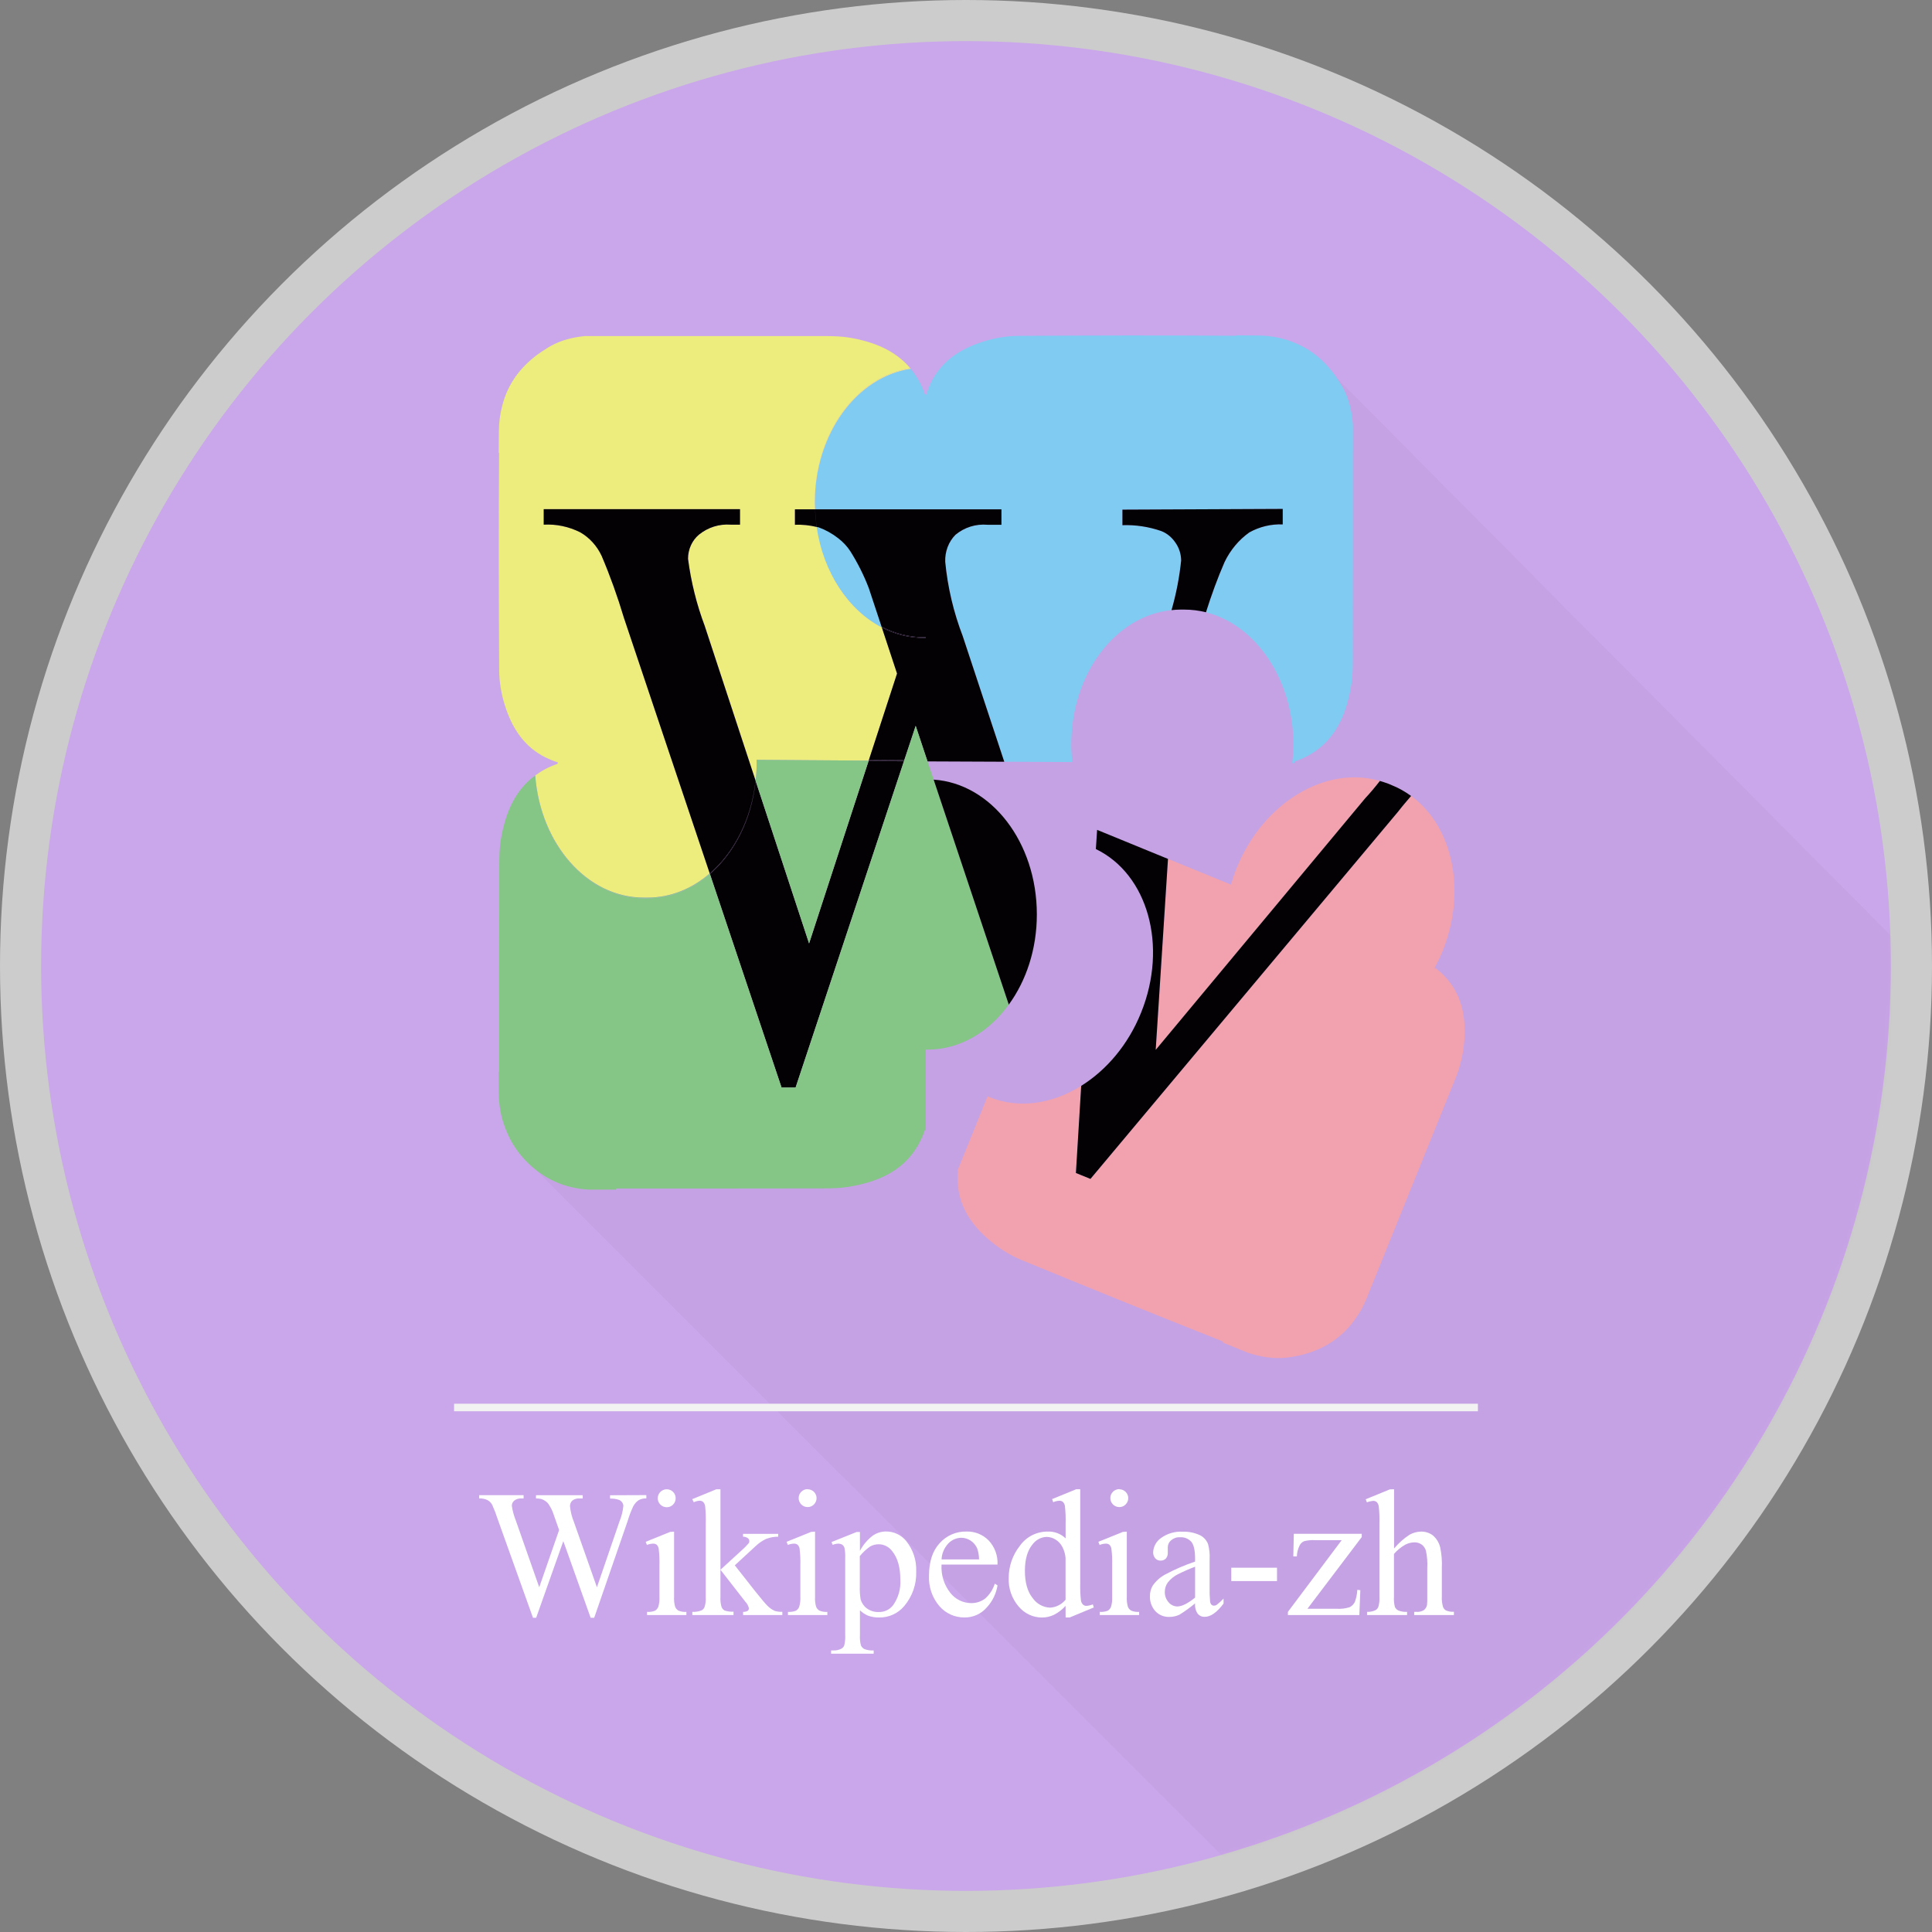
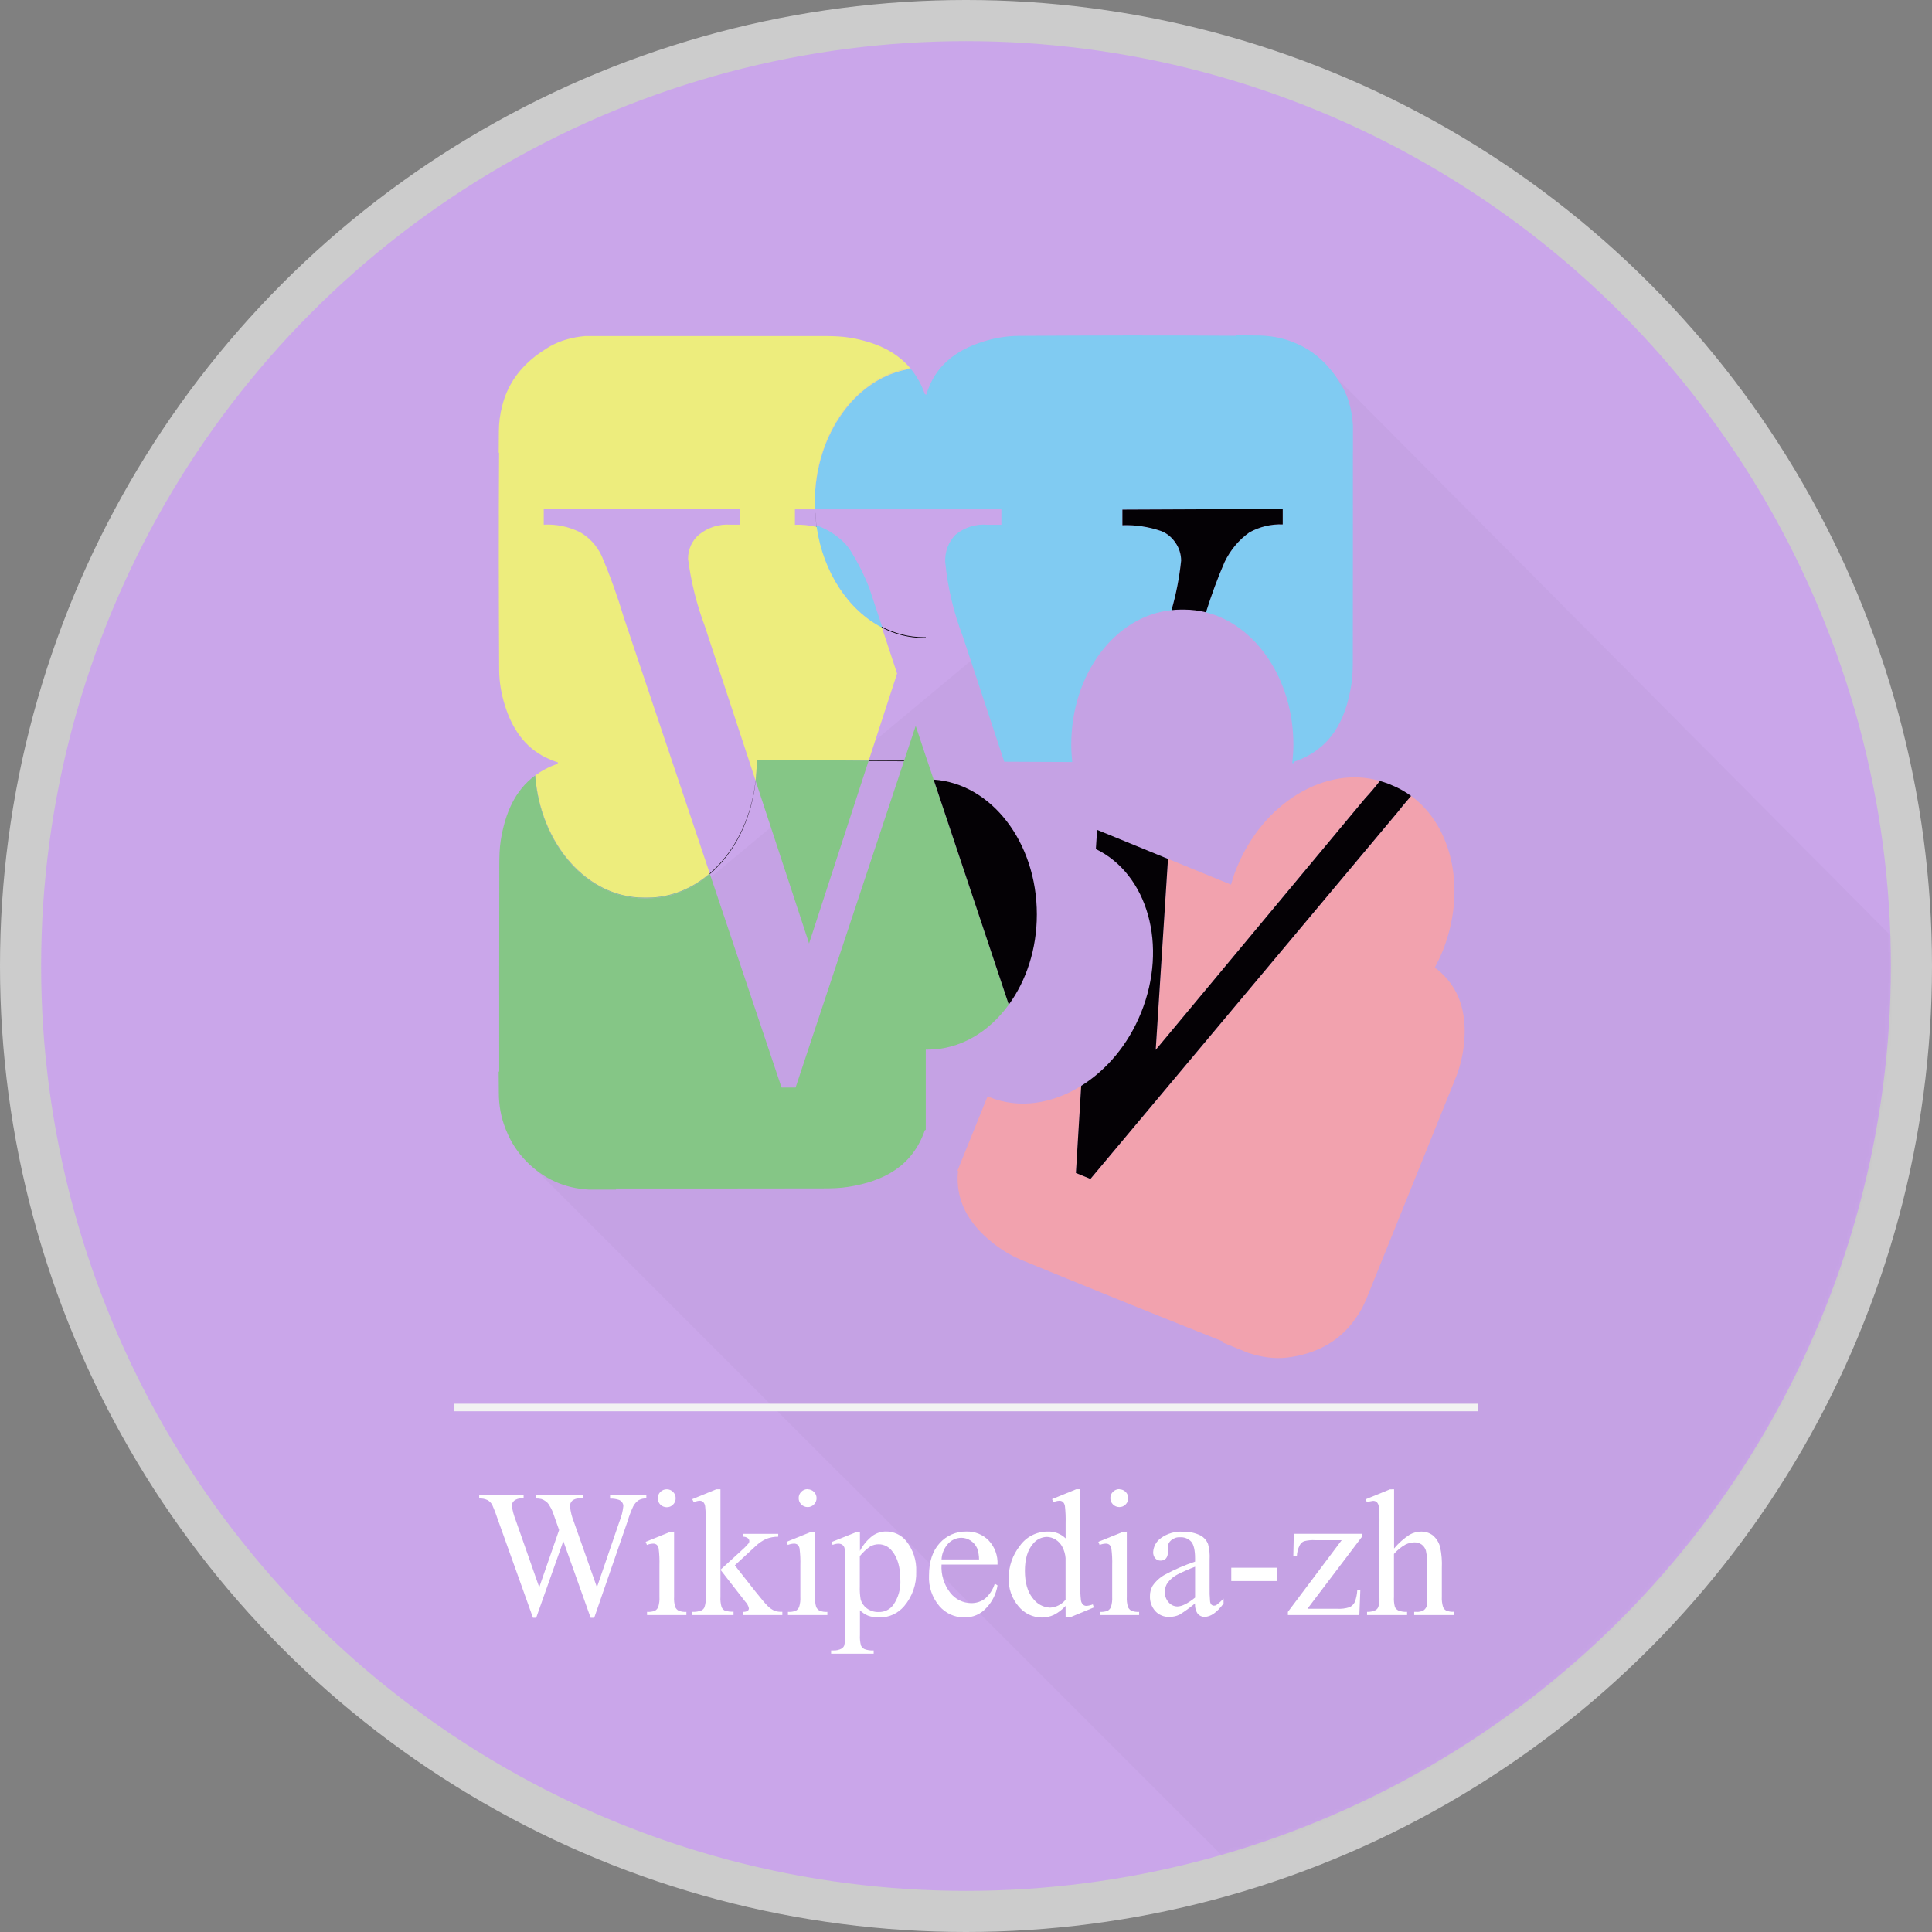
<svg xmlns="http://www.w3.org/2000/svg" xmlns:xlink="http://www.w3.org/1999/xlink" width="512px" height="512px" viewBox="0 0 512 512" version="1.1">
  <rect x="0" y="0" width="512" height="512" fill="#808080" stroke="none" />
  <title>Wikipedia_zh_help</title>
  <desc>Created with Sketch.</desc>
  <defs>
    <circle id="path-1" cx="245.101" cy="245.101" r="245.101" />
  </defs>
  <g id="Wikipedia_zh_help" stroke="none" stroke-width="1" fill="none" fill-rule="evenodd">
    <g id="Wikipedia_zh_help_logo">
      <g id="Group1">
        <circle id="Oval1" fill="#CCCCCC" fill-rule="nonzero" cx="256" cy="256" r="256" />
        <g id="Group2" transform="translate(10.899, 10.9)">
          <mask id="mask-2" fill="white">
            <use xlink:href="#path-1" />
          </mask>
          <use id="Oval2" fill="#CAA6EA" fill-rule="nonzero" xlink:href="#path-1" />
          <polygon id="Path-53" fill="#000000" opacity="0.15" mask="url(#mask-2)" points="340.192 86.1 171.002 226.979 129.101 297.1 316.183 484.1 486.736 428.1 509.101 256.1" />
        </g>
        <g transform="translate(120, 372)" fill-rule="nonzero">
          <g transform="translate(6, 22)" fill="#FFFFFF">
            <path d="M45.287,2.219 L45.287,3.094 C44.596,3.063 43.904,3.219 43.287,3.539 C42.66,3.957 42.152,4.531 41.808,5.199 C41.216,6.461 40.72,7.773 40.328,9.109 L31.469,34.734 L30.528,34.734 L23.288,14.414 L16.089,34.734 L15.249,34.734 L5.802,8.339 C5.421,7.151 4.974,5.984 4.462,4.851 C4.177,4.288 3.73,3.828 3.181,3.531 C2.497,3.211 1.745,3.062 0.993,3.101 L0.993,2.234 L12.761,2.234 L12.761,3.101 L12.2,3.101 C11.52,3.054 10.848,3.249 10.302,3.667 C9.886,3.995 9.642,4.499 9.642,5.026 C9.822,6.319 10.158,7.592 10.642,8.796 L16.902,26.64 L22.17,11.476 L21.231,8.808 L20.479,6.679 C20.182,5.945 19.811,5.265 19.377,4.609 C19.178,4.32 18.922,4.062 18.627,3.859 C18.27,3.593 17.873,3.39 17.457,3.25 C16.994,3.145 16.521,3.094 16.047,3.109 L16.047,2.242 L28.426,2.242 L28.426,3.109 L27.586,3.109 C26.898,3.054 26.215,3.25 25.666,3.679 C25.254,4.077 25.033,4.617 25.059,5.195 C25.205,6.633 25.559,8.035 26.106,9.367 L32.194,26.64 L38.194,9.117 C38.715,7.847 39.051,6.5 39.194,5.117 C39.194,4.758 39.075,4.406 38.854,4.117 C38.643,3.824 38.342,3.586 37.995,3.469 C37.247,3.219 36.464,3.11 35.675,3.141 L35.675,2.258 L45.287,2.219 Z" id="Path1" />
            <path d="M52.641,11.898 L52.641,29.152 C52.58,30.062 52.68,30.965 52.928,31.832 C53.1,32.25 53.408,32.602 53.801,32.832 C54.465,33.102 55.184,33.219 55.901,33.164 L55.901,34 L45.473,34 L45.473,33.16 C46.188,33.219 46.909,33.117 47.58,32.859 C47.969,32.629 48.268,32.273 48.439,31.859 C48.707,30.984 48.816,30.07 48.759,29.16 L48.759,20.89 C48.808,19.382 48.736,17.867 48.552,16.367 C48.488,15.992 48.304,15.64 48.031,15.367 C47.748,15.156 47.388,15.054 47.031,15.078 C46.488,15.101 45.947,15.219 45.443,15.43 L45.111,14.594 L51.584,11.977 L52.641,11.898 Z M50.687,0.672 C51.992,0.664 53.052,1.719 53.06,3.02 L53.06,3.02 C53.06,3.028 53.06,3.032 53.06,3.04 C53.068,3.673 52.82,4.294 52.367,4.735 C51.931,5.188 51.324,5.446 50.687,5.43 C49.371,5.43 48.308,4.367 48.308,3.055 C48.309,1.734 49.375,0.672 50.687,0.672 Z" id="Shape1" />
            <path d="M64.928,0.672 L64.928,22 L70.389,17 C71.104,16.391 71.772,15.719 72.389,15 C72.703,14.562 72.616,13.957 72.188,13.633 C71.817,13.363 71.364,13.227 70.909,13.242 L70.909,12.488 L80.241,12.488 L80.241,13.242 C79.149,13.234 78.061,13.437 77.04,13.824 C76.009,14.308 75.061,14.957 74.241,15.742 L68.733,20.828 L74.241,27.828 C75.772,29.742 76.805,30.969 77.329,31.488 C77.897,32.086 78.577,32.57 79.329,32.914 C79.977,33.102 80.653,33.176 81.329,33.148 L81.329,34 L70.929,34 L70.929,33.16 C71.349,33.187 71.769,33.094 72.142,32.89 C72.353,32.726 72.474,32.476 72.462,32.199 C72.314,31.547 71.989,30.945 71.521,30.469 L64.928,22 L64.928,29.133 C64.867,30.055 64.965,30.981 65.221,31.867 C65.381,32.273 65.672,32.601 66.053,32.812 C66.805,33.054 67.6,33.156 68.393,33.109 L68.393,34 L57.473,34 L57.473,33.16 C58.309,33.203 59.149,33.07 59.932,32.758 C60.264,32.586 60.528,32.305 60.684,31.961 C60.969,31.102 61.088,30.195 61.032,29.289 L61.032,9.742 C61.081,8.219 61.028,6.687 60.872,5.172 C60.825,4.75 60.634,4.336 60.333,4.024 C60.05,3.797 59.692,3.68 59.333,3.704 C58.821,3.759 58.321,3.892 57.853,4.11 L57.453,3.29 L63.834,0.673 L64.928,0.673 L64.928,0.672 Z" id="Path2" />
            <path d="M90,11.898 L90,29.152 C89.939,30.062 90.039,30.965 90.287,31.832 C90.461,32.25 90.767,32.602 91.16,32.832 C91.824,33.102 92.545,33.219 93.26,33.164 L93.26,34 L82.813,34 L82.813,33.16 C83.528,33.219 84.249,33.117 84.92,32.859 C85.309,32.629 85.608,32.273 85.779,31.859 C86.049,30.984 86.156,30.07 86.099,29.16 L86.099,20.89 C86.148,19.382 86.076,17.867 85.892,16.367 C85.828,15.992 85.644,15.64 85.371,15.367 C85.088,15.156 84.732,15.054 84.371,15.078 C83.828,15.101 83.287,15.219 82.783,15.43 L82.451,14.594 L88.924,11.977 L90,11.898 Z M88,0.672 C89.305,0.649 90.375,1.688 90.4,2.988 L90.4,3 C90.408,3.633 90.16,4.242 89.712,4.688 C89.274,5.149 88.663,5.407 88.03,5.391 C86.716,5.391 85.651,4.325 85.651,3.008 C85.651,1.695 86.715,0.633 88.03,0.633 L88,0.672 Z" id="Shape2" />
            <path d="M94.359,14.66 L101,12 L101.893,12 L101.893,17 C102.704,15.437 103.844,14.078 105.233,13 C106.264,12.266 107.497,11.867 108.76,11.859 C110.848,11.828 112.84,12.765 114.153,14.39 C115.985,16.663 116.928,19.531 116.805,22.456 C116.928,25.811 115.787,29.085 113.612,31.647 C111.973,33.585 109.546,34.694 107.005,34.647 C105.985,34.67 104.966,34.506 104.005,34.155 C103.222,33.819 102.505,33.342 101.898,32.741 L101.898,39.28 C101.834,40.225 101.925,41.175 102.166,42.077 C102.361,42.495 102.693,42.831 103.105,43.03 C103.882,43.319 104.709,43.436 105.533,43.382 L105.533,44.249 L94.252,44.249 L94.252,43.382 L94.84,43.382 C95.604,43.421 96.363,43.249 97.039,42.89 C97.355,42.695 97.6,42.406 97.732,42.062 C97.961,41.101 98.043,40.128 97.984,39.148 L97.984,18.847 C98.027,17.956 97.964,17.077 97.793,16.195 C97.691,15.859 97.48,15.57 97.191,15.359 C96.859,15.156 96.472,15.062 96.084,15.086 C95.592,15.109 95.107,15.219 94.656,15.414 L94.359,14.66 Z M101.859,18.391 L101.859,26.391 C101.816,27.536 101.888,28.68 102.072,29.813 C102.324,30.766 102.892,31.61 103.679,32.2 C104.603,32.899 105.743,33.251 106.9,33.2 C108.388,33.243 109.804,32.555 110.699,31.372 C112.08,29.407 112.748,27.032 112.599,24.642 C112.599,21.361 111.88,18.837 110.439,17.072 C109.607,15.939 108.287,15.259 106.88,15.244 C106.099,15.244 105.335,15.439 104.648,15.803 C103.596,16.523 102.66,17.398 101.859,18.391 Z" id="Shape3" />
            <path d="M123.52,20.617 C123.344,23.32 124.172,25.992 125.84,28.117 C127.168,29.82 129.195,30.82 131.348,30.84 C132.668,30.867 133.957,30.461 135.016,29.68 C136.25,28.617 137.153,27.235 137.629,25.68 L138.356,26.149 C138.004,28.34 137.008,30.376 135.497,32.001 C134.013,33.72 131.837,34.689 129.569,34.642 C127.028,34.662 124.608,33.564 122.948,31.642 C121.028,29.392 120.046,26.494 120.196,23.54 C120.196,19.868 121.137,17.005 123.016,14.958 C124.813,12.938 127.409,11.813 130.104,11.872 C132.329,11.802 134.481,12.665 136.032,14.259 C137.634,15.982 138.47,18.275 138.352,20.618 L123.52,20.618 L123.52,20.617 Z M123.52,19.258 L133.461,19.258 C133.453,18.266 133.289,17.289 132.969,16.344 C132.602,15.5 131.992,14.774 131.221,14.274 C130.5,13.797 129.657,13.532 128.787,13.524 C127.473,13.532 126.213,14.079 125.308,15.036 C124.229,16.195 123.592,17.688 123.52,19.258 Z" id="Shape4" />
            <path d="M156.383,31.586 C155.508,32.555 154.469,33.344 153.313,33.945 C152.301,34.422 151.196,34.672 150.079,34.66 C147.688,34.64 145.446,33.562 143.938,31.719 C142.141,29.629 141.2,26.922 141.321,24.16 C141.313,21.094 142.341,18.117 144.235,15.711 C145.938,13.273 148.735,11.844 151.712,11.883 C153.454,11.82 155.146,12.469 156.4,13.68 L156.4,9.68 C156.447,8.172 156.384,6.66 156.22,5.16 C156.169,4.726 155.978,4.32 155.673,4.008 C155.407,3.805 155.071,3.695 154.735,3.711 C154.172,3.742 153.633,3.875 153.11,4.094 L152.821,3.274 L159.227,0.657 L160.274,0.657 L160.274,25.477 C160.227,27.016 160.29,28.563 160.454,30.079 C160.509,30.517 160.704,30.931 161.017,31.243 C161.267,31.466 161.587,31.579 161.915,31.571 C162.501,31.536 163.071,31.399 163.61,31.173 L163.868,31.993 L157.497,34.641 L156.399,34.641 L156.383,31.586 Z M156.383,29.945 L156.383,18.882 C156.301,17.855 156.016,16.866 155.539,15.964 C155.125,15.136 154.476,14.437 153.68,13.964 C153,13.546 152.219,13.316 151.422,13.296 C149.984,13.327 148.633,14.007 147.742,15.144 C146.328,16.773 145.609,19.148 145.609,22.273 C145.609,25.398 146.304,27.82 147.679,29.523 C148.742,31.031 150.429,31.961 152.265,32.043 C153.867,31.961 155.363,31.199 156.383,29.945 Z" id="Shape5" />
            <path d="M172.617,11.898 L172.617,29.152 C172.562,30.062 172.66,30.965 172.906,31.832 C173.078,32.25 173.39,32.602 173.781,32.832 C174.445,33.102 175.164,33.219 175.883,33.164 L175.883,34 L165.445,34 L165.445,33.16 C166.164,33.219 166.883,33.117 167.562,32.859 C167.945,32.629 168.25,32.273 168.421,31.859 C168.679,30.984 168.796,30.07 168.741,29.16 L168.741,20.89 C168.788,19.382 168.718,17.867 168.522,16.367 C168.452,15.992 168.272,15.64 167.999,15.367 C167.718,15.156 167.358,15.054 166.999,15.078 C166.444,15.101 165.913,15.219 165.413,15.43 L165.077,14.594 L171.554,11.977 L172.617,11.898 Z M170.672,0.672 C171.945,0.688 172.985,1.719 173,3 C173.008,3.633 172.758,4.242 172.312,4.688 C171.874,5.149 171.265,5.407 170.632,5.391 C169.316,5.391 168.249,4.325 168.249,3.008 C168.249,1.695 169.315,0.633 170.632,0.633 L170.672,0.672 Z" id="Shape6" />
            <path d="M190.711,30.914 C189.398,32.008 188.016,33.012 186.563,33.914 C185.719,34.312 184.801,34.504 183.86,34.5 C182.477,34.543 181.141,33.992 180.188,32.98 C179.204,31.89 178.684,30.453 178.75,28.98 C178.727,28.023 178.977,27.085 179.453,26.257 C180.312,24.999 181.453,23.972 182.797,23.257 C185.336,21.898 187.981,20.757 190.707,19.839 L190.707,19 C190.707,16.859 190.375,15.391 189.707,14.586 C188.953,13.75 187.84,13.305 186.707,13.391 C185.852,13.336 185.016,13.633 184.367,14.18 C183.812,14.633 183.488,15.301 183.476,16.012 L183.476,17.371 C183.527,17.957 183.359,18.531 183.007,18.992 C182.632,19.39 182.101,19.594 181.577,19.578 C181.026,19.594 180.507,19.367 180.155,18.973 C179.764,18.508 179.569,17.907 179.6,17.313 C179.678,15.829 180.444,14.461 181.663,13.602 C183.339,12.383 185.39,11.797 187.452,11.914 C189.077,11.863 190.686,12.203 192.147,12.914 C193.061,13.414 193.764,14.219 194.147,15.184 C194.506,16.532 194.647,17.922 194.561,19.313 L194.561,26.602 C194.53,27.852 194.569,29.11 194.682,30.36 C194.705,30.708 194.842,31.028 195.077,31.29 C195.241,31.431 195.472,31.52 195.69,31.517 C195.92,31.525 196.151,31.47 196.35,31.361 C197.034,30.845 197.666,30.275 198.256,29.65 L198.256,30.959 C196.506,33.307 194.842,34.479 193.256,34.479 C192.553,34.51 191.881,34.221 191.42,33.678 C190.863,32.883 190.617,31.891 190.711,30.914 Z M190.711,29.391 L190.711,21.2 C189.152,21.782 187.629,22.454 186.141,23.2 C185.11,23.72 184.203,24.454 183.493,25.36 C182.97,26.079 182.688,26.938 182.688,27.821 C182.649,28.848 183.008,29.852 183.688,30.618 C184.266,31.313 185.11,31.72 186.008,31.727 C187.211,31.727 188.774,30.946 190.711,29.383 L190.711,29.391 L190.711,29.391 Z" id="Shape7" />
            <polygon id="Path3" points="200.301 21.461 212.422 21.461 212.422 25 200.301 25" />
            <path d="M234.5,27.414 L234.242,34 L215.308,34 L215.308,33.16 L229.562,14.16 L222.562,14.16 C221.554,14.094 220.535,14.195 219.562,14.445 C219.062,14.672 218.648,15.062 218.414,15.562 C217.961,16.464 217.703,17.457 217.68,18.468 L216.742,18.468 L216.875,12.468 L234.875,12.468 L234.875,13.339 L220.488,32.339 L228.32,32.339 C229.437,32.413 230.57,32.273 231.656,31.929 C232.273,31.624 232.773,31.116 233.07,30.491 C233.429,29.471 233.652,28.405 233.699,27.327 L234.5,27.414 Z" id="Path4" />
            <path d="M243.445,0.672 L243.445,16.367 C244.633,14.945 246.023,13.703 247.578,12.699 C248.492,12.187 249.523,11.914 250.578,11.89 C251.703,11.859 252.816,12.21 253.719,12.89 C254.68,13.71 255.364,14.816 255.664,16.054 C256.047,17.851 256.187,19.691 256.102,21.531 L256.102,29.117 C256.047,30.062 256.168,31.008 256.438,31.906 C256.594,32.289 256.876,32.601 257.235,32.801 C257.883,33.071 258.594,33.184 259.305,33.133 L259.305,34 L248.774,34 L248.774,33.16 L249.266,33.16 C250,33.226 250.727,33.07 251.352,32.699 C251.774,32.351 252.063,31.883 252.172,31.351 C252.242,30.617 252.266,29.882 252.242,29.148 L252.242,21.562 C252.328,20.011 252.203,18.468 251.883,16.937 C251.692,16.281 251.289,15.695 250.727,15.296 C250.157,14.913 249.485,14.718 248.813,14.741 C247.977,14.757 247.165,14.971 246.415,15.35 C245.29,15.991 244.267,16.823 243.415,17.811 L243.415,29.147 C243.352,30.069 243.438,30.995 243.669,31.889 C243.864,32.28 244.185,32.6 244.579,32.795 C245.317,33.084 246.102,33.209 246.892,33.154 L246.892,34 L236.283,34 L236.283,33.16 C237.056,33.195 237.83,33.039 238.533,32.711 C238.885,32.516 239.146,32.195 239.283,31.82 C239.533,30.953 239.619,30.047 239.564,29.148 L239.564,9.718 C239.611,8.21 239.548,6.702 239.384,5.198 C239.329,4.764 239.142,4.366 238.841,4.053 C238.556,3.826 238.2,3.725 237.841,3.748 C237.298,3.807 236.759,3.928 236.251,4.139 L235.923,3.319 L242.341,0.694 L243.445,0.672 Z" id="Path5" />
          </g>
          <rect id="Rectangle" fill="#F2F2F2" x="0.332" y="0" width="271.332" height="2" />
        </g>
      </g>
      <g id="Group3" transform="translate(132, 88)">
        <path d="M9.748,112.939 L9.728,112.939 C9.724,113.06 9.72,113.179 9.716,113.287 C9.712,113.549 9.687,113.808 9.687,114.064 C9.687,114.087 9.691,114.128 9.691,114.16 C9.695,113.935 9.707,113.695 9.712,113.476 C9.717,113.309 9.74,113.119 9.748,112.939 Z" id="Path6" />
        <path d="M83.936,45.152 C83.936,45.183 83.936,45.216 83.936,45.248 C83.936,45.832 83.977,46.408 83.993,46.98 L84.005,46.98 C83.984,46.367 83.939,45.771 83.936,45.152 Z" id="Path7" />
        <path d="M226.539,141.984 L226.539,202.43 C226.641,200.555 226.656,198.696 226.555,196.797 C226.699,178.543 226.652,160.264 226.539,141.984 Z" id="Path8" />
        <path d="M84.447,51.652 C84.435,51.652 84.424,51.652 84.42,51.644 C86.184,63.712 92.797,73.683 101.703,78.304 L101.615,78.064 C92.809,73.461 86.236,63.592 84.447,51.652 Z" id="Path9" />
        <path d="M85.893,1.039 C67.68,1.008 49.469,1.023 31.252,1.019 C31.252,1.011 31.252,1.007 31.252,1.003 C28.455,0.855 25.668,0.8 22.936,1.064 L87.381,1.064 C86.893,1.061 86.389,1.039 85.893,1.039 Z" id="Path10" />
        <path d="M202.863,227.258 L196.054,227.258 C198.34,227.383 200.617,227.43 202.863,227.258 Z" id="Path11" />
-         <path d="M226.539,24.68 L226.539,31.481 C226.668,29.191 226.719,26.924 226.539,24.68 Z" id="Path12" />
        <path d="M25.604,227.32 C27.489,227.336 29.368,227.359 31.256,227.367 C31.256,227.336 31.256,227.289 31.256,227.258 L24.096,227.258 C24.592,227.273 25.092,227.32 25.604,227.32 Z" id="Path13" />
        <path d="M68.508,113.568 C68.508,113.5 68.504,113.443 68.5,113.363 L68.492,113.363 C68.496,113.5 68.508,113.625 68.508,113.763 C68.512,113.9 68.524,114.038 68.531,114.175 C68.531,114.136 68.535,114.095 68.535,114.071 C68.535,113.9 68.512,113.729 68.508,113.568 Z" id="Path14" />
        <path d="M98.416,67.965 C97.061,64.436 95.359,61.092 93.408,57.94 C92.48,56.493 91.316,55.284 89.988,54.294 C88.351,53.001 86.556,52.013 84.648,51.325 C84.492,51.288 84.339,51.276 84.179,51.241 C86.031,63.561 92.804,73.721 101.88,78.466 L101.843,78.314 L98.416,67.965 Z" id="Path15" fill="#80CBF2" fill-rule="nonzero" />
        <path d="M137.898,1.008 C134.812,1.024 131.609,1.576 128.656,2.496 C121.431,4.736 115.76,8.889 113.488,16.576 C113.324,16.523 113.095,16.512 113.088,16.435 C112.16,13.767 110.867,11.58 109.344,9.72 C95.049,11.859 83.965,26.885 83.92,45.152 C83.924,45.771 83.969,46.367 83.988,46.98 L133.375,46.98 L133.375,51.068 L129.668,51.068 C126.617,50.8 123.6,51.732 121.199,53.724 C119.355,55.591 118.396,58.187 118.488,60.87 C119.129,67.655 120.717,74.263 123.119,80.552 L134.137,113.867 L152.149,113.951 C152.016,112.447 151.891,110.928 151.891,109.359 C151.891,90.572 163.579,75.191 178.465,73.695 C179.695,69.424 180.547,65.015 181.016,60.549 C181,58.848 180.477,57.192 179.512,55.828 C178.563,54.412 177.258,53.324 175.711,52.732 C172.383,51.587 168.945,51.064 165.453,51.187 L165.453,47.064 L207.937,46.875 L207.937,50.984 C204.847,50.855 201.8,51.588 199.078,53.103 C196.312,55.076 194.055,57.783 192.543,60.939 C190.641,65.259 189.039,69.736 187.602,74.267 C200.801,77.583 210.766,92.038 210.766,109.359 C210.766,111.023 210.625,112.636 210.461,114.228 L211.039,114.228 C211.019,114.224 211.012,114.212 210.984,114.203 C211.039,114.043 211.047,113.824 211.101,113.812 C220.695,110.484 224.578,102.916 226.085,93.64 C226.491,91.331 226.507,88.951 226.507,86.599 C226.538,68.4 226.527,50.183 226.53,31.976 C226.53,31.976 226.53,31.976 226.534,31.976 C226.538,31.812 226.542,31.644 226.542,31.48 L226.542,24.679 C226.296,21.187 225.577,17.783 223.792,14.56 C223.569,14.195 223.343,13.88 223.136,13.539 C222.808,12.98 222.495,12.432 222.093,11.885 C221.929,11.625 221.749,11.367 221.538,11.115 C221.225,10.676 220.854,10.236 220.499,9.804 C217.733,6.464 214.354,4.031 210.444,2.583 C209.858,2.366 209.28,2.14 208.69,1.964 C208.577,1.939 208.495,1.923 208.389,1.892 C206.123,1.251 203.748,0.915 201.217,0.912 C199.299,0.908 197.451,0.885 195.537,0.867 C195.537,0.904 195.537,0.935 195.537,0.98 C176.332,0.848 157.109,0.893 137.898,1.008 Z" id="Path16" fill="#80CBF2" fill-rule="nonzero" />
        <path d="M84.416,51.645 C82.527,51.196 80.592,50.981 78.664,51.069 L78.664,46.981 L83.992,46.981 C83.976,46.409 83.935,45.833 83.935,45.249 C83.935,45.218 83.935,45.185 83.935,45.153 C83.935,45.116 83.935,45.085 83.935,45.057 C83.935,26.805 94.964,11.776 109.212,9.557 C105.247,4.86 99.534,2.532 92.935,1.448 C91.111,1.161 89.244,1.089 87.388,1.065 L22.939,1.065 C19.812,1.376 16.744,2.126 13.835,3.741 C13.347,4.009 12.919,4.317 12.46,4.608 C12.118,4.813 11.778,5.024 11.454,5.241 C10.987,5.554 10.552,5.868 10.124,6.188 C9.888,6.372 9.651,6.565 9.423,6.756 C5.206,10.156 2.355,14.428 1.087,19.576 C0.519,21.717 0.212,23.961 0.206,26.328 C0.202,28.213 0.179,30.092 0.163,31.976 C0.198,31.976 0.227,31.976 0.259,31.976 C0.136,51.191 0.175,70.408 0.282,89.628 C0.303,92.712 0.854,95.915 1.778,98.862 C3.682,105.007 6.987,109.995 12.655,112.766 C13.655,113.25 14.712,113.69 15.858,114.037 C15.803,114.201 15.782,114.418 15.719,114.441 C13.442,115.218 11.506,116.269 9.834,117.502 C11.227,135.674 23.574,149.879 38.605,149.879 L39.613,149.879 C45.746,149.879 51.414,147.506 56.093,143.475 L45.863,113.004 L33.355,75.74 C31.683,70.144 29.716,64.633 27.439,59.297 C26.191,56.641 24.207,54.465 21.767,53.068 C18.747,51.556 15.415,50.851 12.099,51.045 L12.099,46.936 L64.115,46.936 L64.115,51.045 L61.641,51.045 C58.641,50.82 55.645,51.736 53.252,53.68 C51.404,55.217 50.34,57.596 50.34,60.08 C51.129,66.187 52.611,72.152 54.756,77.855 L66.363,113.16 L68.248,118.9 C68.42,117.339 68.535,115.775 68.539,114.175 C68.535,114.038 68.523,113.904 68.516,113.763 C68.516,113.628 68.504,113.503 68.5,113.363 L68.508,113.363 L98.221,113.576 L98.276,113.388 L105.737,90.492 L101.714,78.304 C92.797,73.684 86.18,63.713 84.416,51.645 Z" id="Path17" fill="#EDED7D" fill-rule="nonzero" />
        <path d="M109.352,9.717 C109.317,9.66 109.248,9.612 109.213,9.553 C94.965,11.776 83.936,26.805 83.936,45.053 C83.936,45.08 83.936,45.112 83.936,45.149 C83.973,26.881 95.064,11.855 109.352,9.717 Z" id="Path18" fill="#EDED7D" fill-rule="nonzero" />
        <path d="M68.531,114.172 C68.527,115.772 68.412,117.336 68.24,118.897 L68.256,118.944 C68.424,117.417 68.539,115.852 68.539,114.264 C68.535,114.225 68.531,114.195 68.531,114.172 Z" id="Path19" fill="#85C686" fill-rule="nonzero" />
        <path d="M39.611,149.875 L38.6,149.875 C23.569,149.875 11.221,135.672 9.829,117.5 C9.825,117.504 9.821,117.504 9.821,117.508 C11.145,135.764 23.516,150.065 38.6,150.065 L39.608,150.065 C45.756,150.065 51.452,147.684 56.133,143.626 L56.088,143.47 C51.412,147.504 45.744,149.875 39.611,149.875 Z" id="Path20" fill="#85C686" fill-rule="nonzero" />
        <path d="M113.348,81.064 L113.348,80.863 L112.848,80.863 C108.856,80.863 105.077,79.863 101.612,78.064 L101.7,78.304 C105.126,80.072 108.893,81.064 112.848,81.064 L113.348,81.064 Z" id="Path21" fill="#040105" fill-rule="nonzero" />
        <path d="M84.004,46.98 L83.992,46.98 C84.064,48.564 84.199,50.119 84.416,51.648 C84.42,51.652 84.432,51.652 84.443,51.656 C84.217,50.125 84.08,48.564 84.004,46.98 Z" id="Path22" fill="#040105" fill-rule="nonzero" />
        <polygon id="Path23" fill="#040105" fill-rule="nonzero" points="98.213 113.576 98.168 113.695 107.553 113.744 107.588 113.652" />
-         <path d="M66.352,113.156 L66.355,113.156 L68.24,118.896 C67.125,129.068 62.592,137.885 56.091,143.473 L45.859,113 L66.352,113.156 L45.855,113 L33.348,75.737 C31.676,70.142 29.703,64.63 27.432,59.294 C26.184,56.637 24.199,54.461 21.76,53.065 C18.74,51.554 15.412,50.852 12.092,51.04 L12.092,46.933 L64.108,46.933 L64.108,51.04 L61.633,51.04 C58.633,50.818 55.64,51.734 53.244,53.677 C51.396,55.214 50.332,57.589 50.332,60.077 C51.125,66.184 52.603,72.145 54.748,77.852 L66.352,113.156 L66.352,113.156 Z M113.343,112.409 L110.668,104.363 L107.649,113.452 L98.264,113.389 L105.725,90.493 L101.7,78.305 C105.129,80.073 108.897,81.065 112.848,81.065 L113.343,81.065 L113.343,80.864 L112.843,80.864 C108.851,80.864 105.072,79.864 101.607,78.065 L101.572,77.92 L98.244,67.871 C96.94,64.447 95.297,61.203 93.389,58.152 C92.488,56.744 91.355,55.568 90.084,54.603 C88.484,53.355 86.74,52.4 84.9,51.732 C84.744,51.691 84.592,51.684 84.447,51.653 C84.217,50.129 84.08,48.565 84.004,46.981 L133.391,46.981 L133.391,51.069 L129.68,51.069 C126.633,50.805 123.611,51.733 121.207,53.725 C119.359,55.592 118.408,58.187 118.492,60.871 C119.141,67.657 120.713,74.264 123.125,80.553 L134.14,113.867 L113.804,113.779 L113.343,112.424 L113.343,112.409 L113.343,112.409 Z M78.668,46.98 L83.996,46.976 C84.065,48.564 84.203,50.119 84.42,51.644 C82.531,51.195 80.596,50.984 78.668,51.068 L78.668,46.98 Z M82.416,162.016 L98.172,113.695 L107.553,113.744 L78.844,200.211 L75.125,200.211 L56.137,143.629 C62.648,138.004 67.184,129.16 68.256,118.943 L82.416,162.016 Z" id="Shape8" fill="#040105" fill-rule="nonzero" />
        <path d="M199.078,53.096 C201.808,51.584 204.844,50.848 207.937,50.977 L207.937,46.868 L165.453,47.057 L165.453,51.18 C168.945,51.057 172.383,51.58 175.719,52.725 C177.266,53.317 178.563,54.409 179.512,55.821 C180.481,57.184 180.996,58.841 181.016,60.54 C180.555,65.005 179.7,69.413 178.465,73.688 C179.25,73.608 180.024,73.549 180.801,73.549 L181.821,73.549 C183.79,73.549 185.751,73.797 187.594,74.256 C189.028,69.725 190.645,65.248 192.532,60.928 C194.047,57.779 196.309,55.068 199.078,53.096 Z" id="Path24" fill="#040105" fill-rule="nonzero" />
        <g transform="translate(121, 118)" fill-rule="nonzero" id="Path25">
          <path d="M108.793,5.561 C110.176,4.081 111.453,2.549 112.691,0.957 C98.336,-3.217 81.757,6.664 74.711,24.072 C74.117,25.531 73.641,26.984 73.242,28.439 L56.535,21.615 L53.281,72.226 L108.793,5.561 Z" fill="#F2A2AE" />
          <path d="M132.953,79.18 C134.078,76.282 134.773,73.125 135.035,70.032 C135.66,62.524 133.945,55.735 127.711,50.749 L127.172,50.536 C127.93,49.12 128.652,47.673 129.274,46.13 C135.766,30.069 131.965,12.944 120.961,4.929 C119.801,6.298 118.633,7.634 117.539,9.062 L35.988,106.416 L32.133,104.853 L33.535,81.759 C25.914,86.517 17.094,87.962 9.176,84.743 L8.719,84.532 L0.733,104.266 C0.794,104.274 0.84,104.282 0.881,104.297 C0.108,112.274 3.817,118.258 9.672,123.039 C12.078,125.016 14.828,126.727 17.684,127.906 C35.469,135.211 53.274,142.461 71.137,149.523 C71.094,149.593 71.063,149.679 71.032,149.765 C71.2,149.828 71.333,149.898 71.505,149.968 L77.782,152.523 C81.118,153.593 84.532,154.211 88.227,153.757 C96.348,152.734 102.696,149.03 106.782,142.601 C106.837,142.523 106.899,142.476 106.946,142.382 C107.219,141.964 107.493,141.523 107.735,141.062 C108.235,140.203 108.637,139.273 109.055,138.351 L131.7,82.296 C132.102,81.258 132.535,80.227 132.953,79.18 Z" fill="#F2A2AE" />
          <path d="M114.938,1.699 C114.196,1.42 113.438,1.191 112.684,0.957 C111.446,2.549 110.168,4.084 108.782,5.561 L53.274,72.227 L56.528,21.62 L37.743,13.925 L37.415,19.009 C51.165,25.661 56.556,44.634 49.399,62.364 C45.965,70.907 40.204,77.594 33.528,81.766 L32.126,104.856 L35.981,106.422 L117.532,9.068 C118.626,7.64 119.794,6.308 120.954,4.935 C119.391,3.8 117.7,2.831 115.856,2.091 L114.938,1.699 Z" fill="#040105" />
        </g>
        <polygon id="Path26" fill="#040105" fill-rule="nonzero" points="107.588 113.652 107.648 113.447 98.264 113.385 98.213 113.576" />
        <path d="M115.424,118.607 L113.809,113.775 L113.348,112.42 L110.668,104.359 L107.648,113.443 L107.587,113.648 L107.549,113.74 L78.84,200.211 L75.119,200.211 L56.133,143.629 C51.455,147.688 45.756,150.068 39.608,150.068 L38.6,150.068 C23.516,150.068 11.141,135.767 9.821,117.511 C4.432,121.464 1.882,127.548 0.721,134.599 C0.348,136.915 0.317,139.296 0.317,141.64 C0.28,159.751 0.294,177.863 0.294,195.992 C0.245,195.992 0.204,195.992 0.153,195.992 C0.169,197.867 0.192,199.75 0.196,201.633 C0.2,205.008 0.788,208.141 1.932,211.024 C1.961,211.11 1.985,211.196 2.012,211.258 C2.096,211.485 2.192,211.688 2.276,211.875 C3.444,214.727 5.126,217.352 7.462,219.742 C12.081,224.445 17.638,226.922 24.089,227.258 L31.249,227.258 C31.249,227.172 31.249,227.031 31.249,226.969 C49.462,226.969 67.677,226.977 85.89,226.938 C88.234,226.938 90.613,226.899 92.929,226.516 C102.2,225.016 109.773,221.102 113.089,211.516 C113.101,211.485 113.218,211.477 113.341,211.43 L113.341,190.156 L113.849,190.156 C122.398,190.156 130.056,185.531 135.337,178.242 L115.424,118.607 Z" id="Path27" fill="#85C686" fill-rule="nonzero" />
        <path d="M68.5,113.363 C68.504,113.443 68.508,113.5 68.508,113.568 C68.512,113.732 68.535,113.9 68.535,114.068 C68.535,114.091 68.531,114.132 68.531,114.172 C68.531,114.195 68.535,114.225 68.535,114.264 C68.535,115.848 68.42,117.416 68.252,118.944 L82.412,162.016 L98.168,113.696 L98.207,113.573 L68.5,113.363 Z" id="Path28" fill="#85C686" fill-rule="nonzero" />
        <path d="M115.424,118.607 L135.34,178.234 C139.961,171.89 142.774,163.535 142.774,154.32 C142.773,135.195 130.668,119.625 115.424,118.607 Z" id="Path29" fill="#040105" fill-rule="nonzero" />
        <path d="M68.252,118.943 L68.236,118.896 C67.119,129.064 62.588,137.885 56.088,143.473 L56.133,143.629 C62.648,138 67.184,129.16 68.252,118.943 Z" id="Path30" fill="#040105" fill-rule="nonzero" />
      </g>
    </g>
  </g>
</svg>